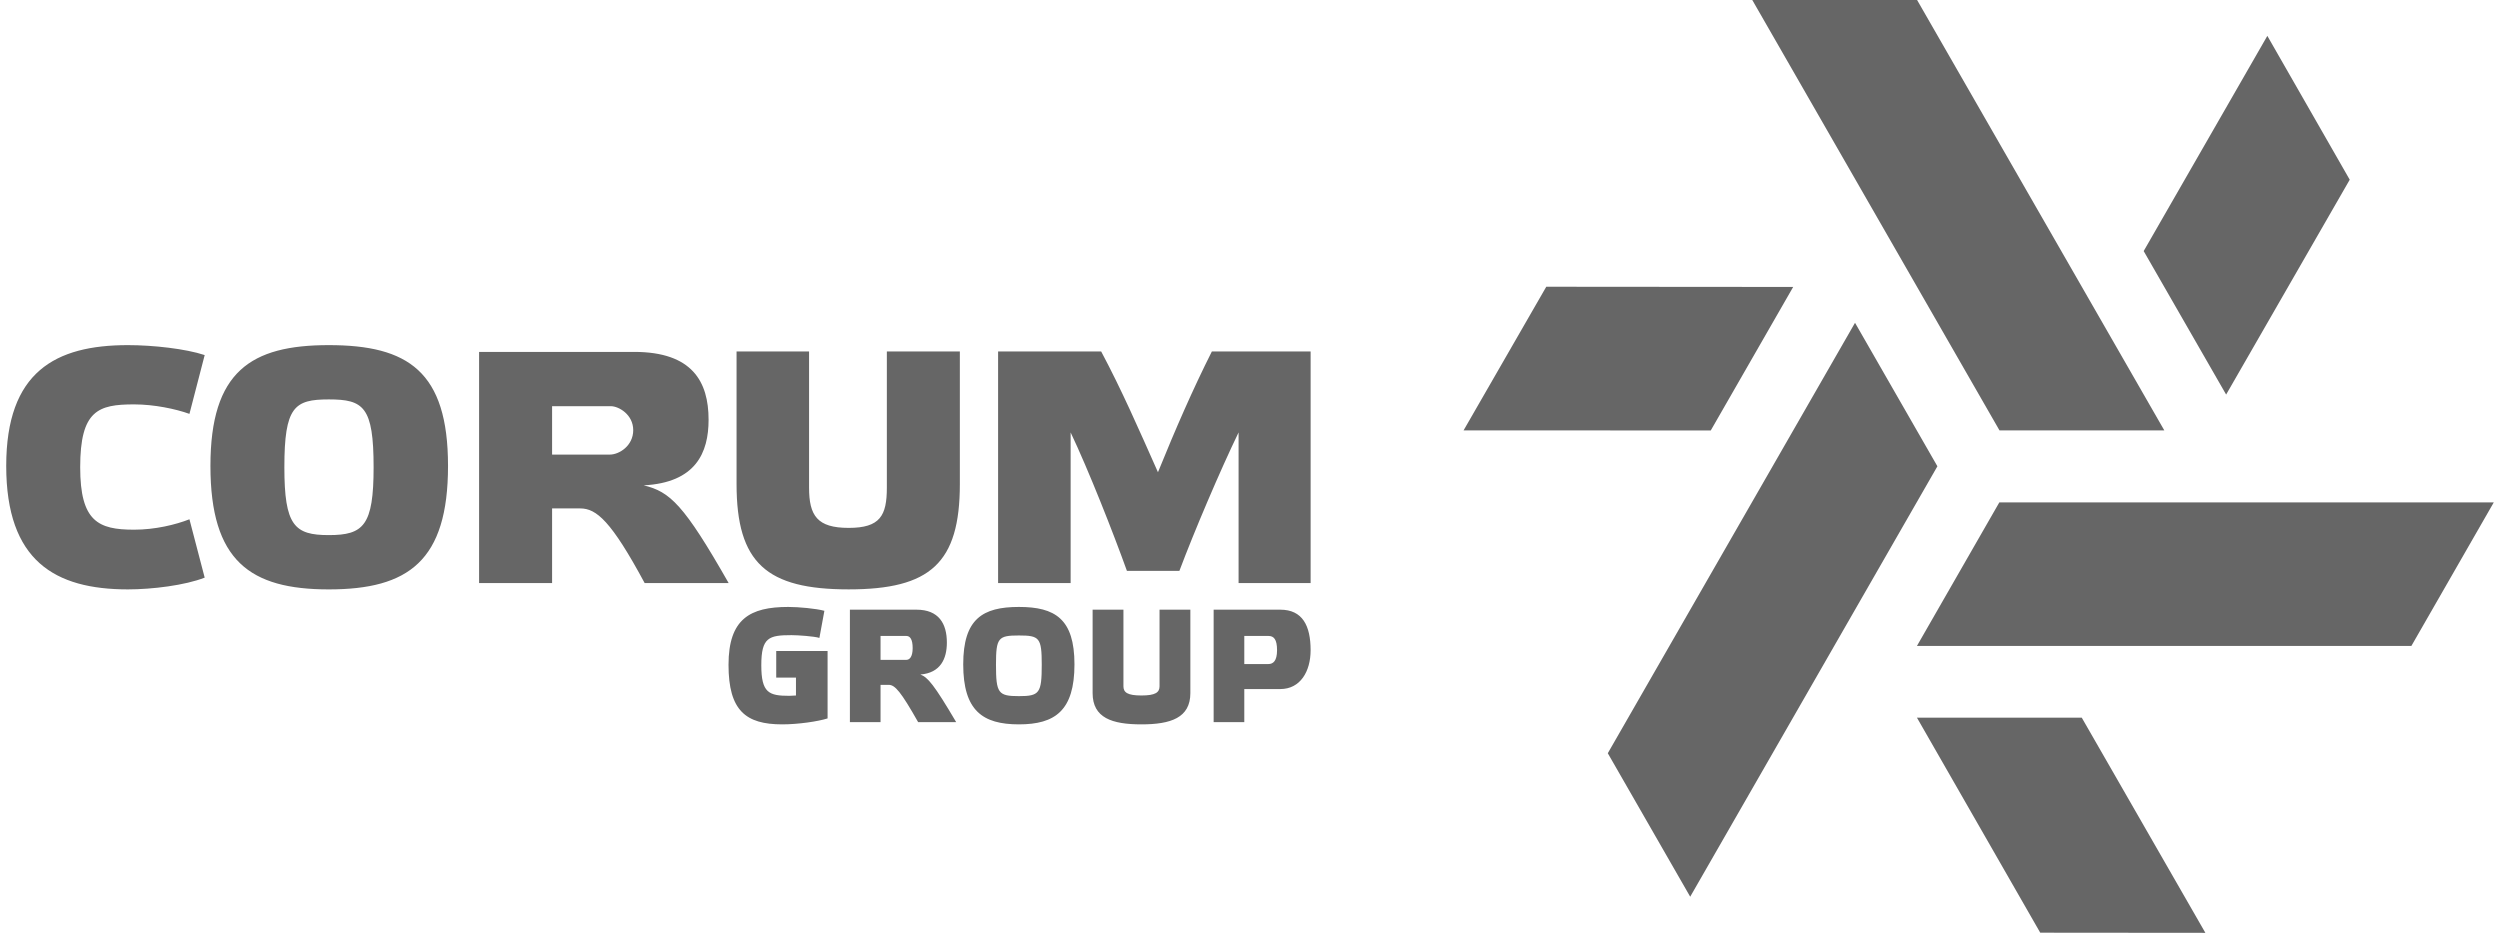
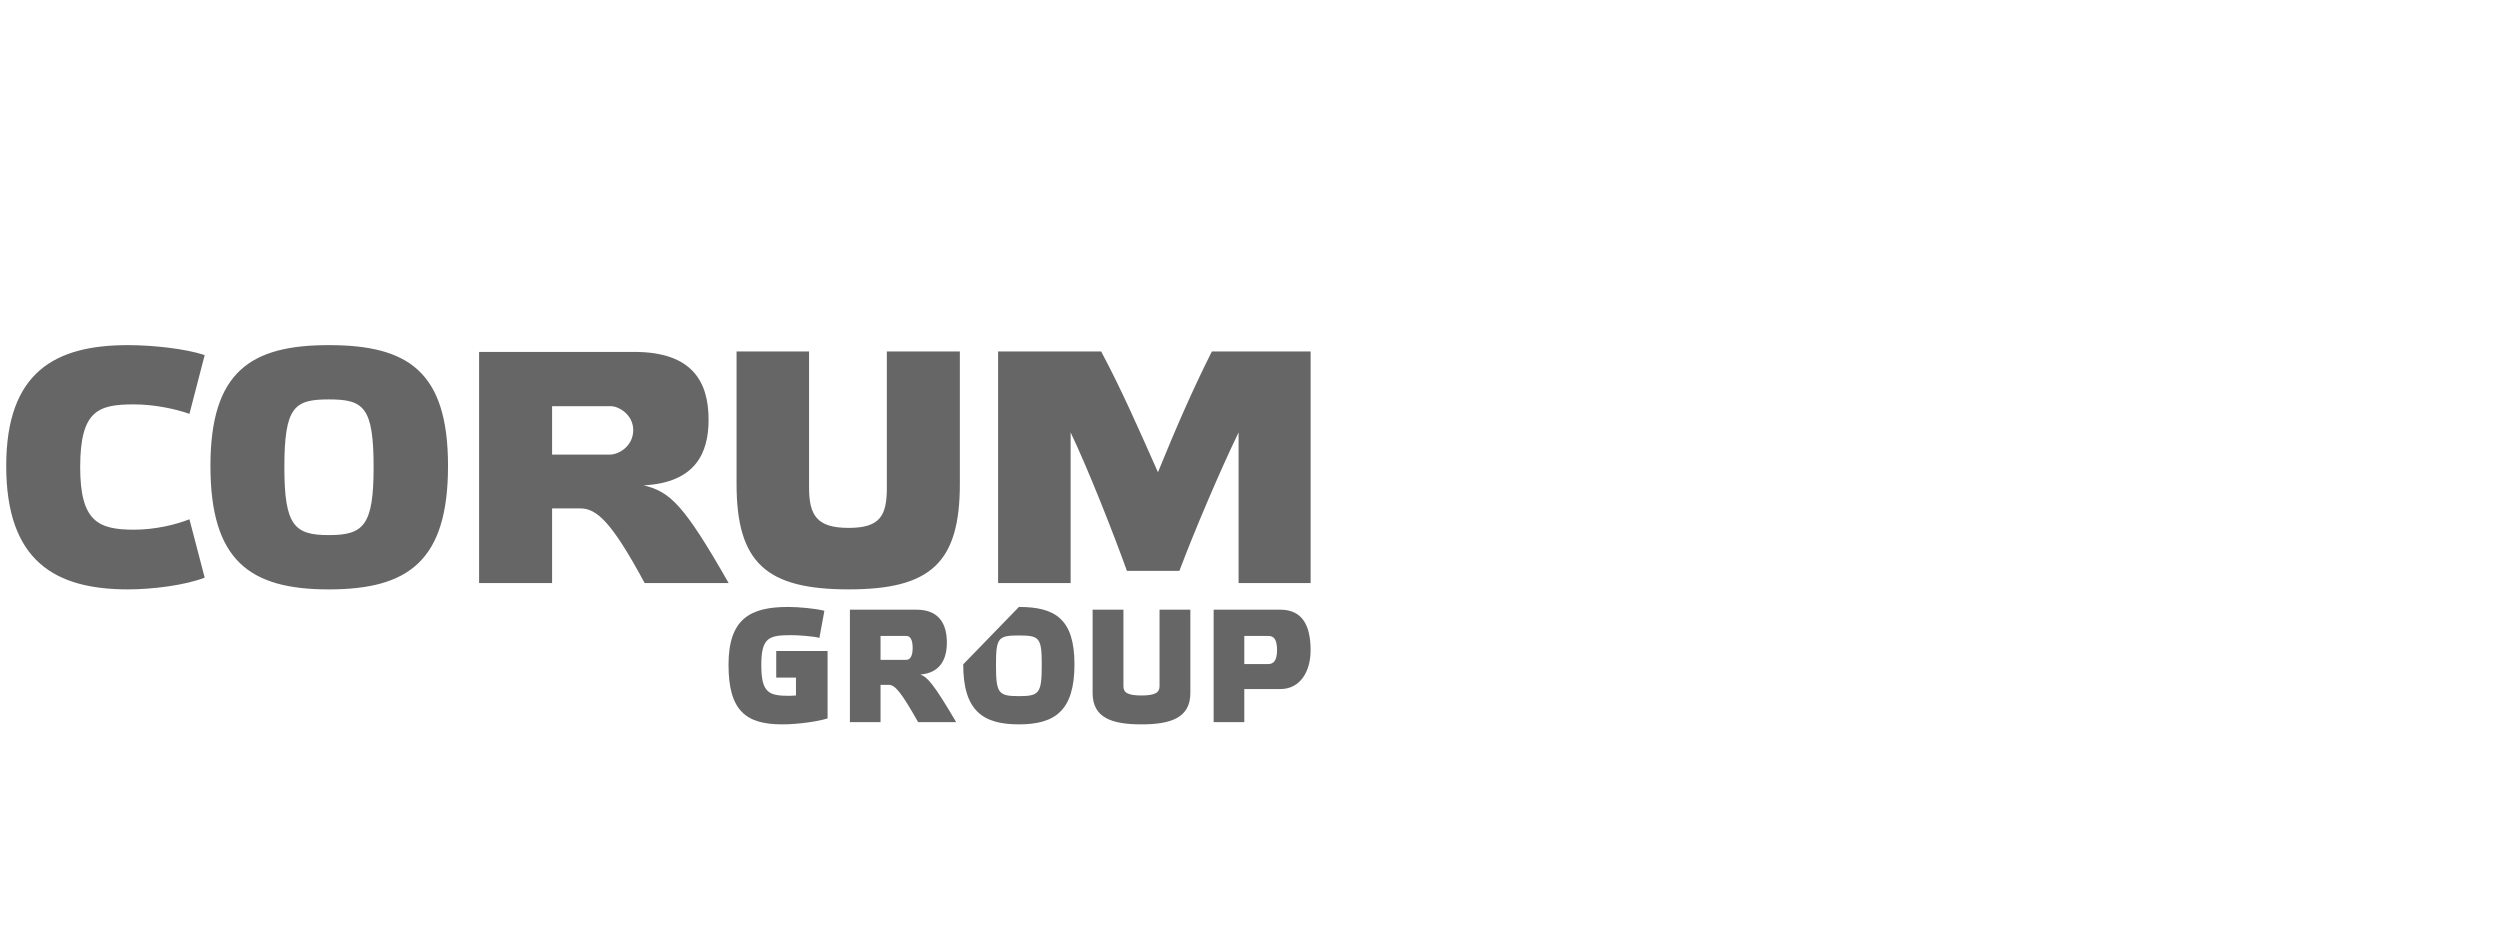
<svg xmlns="http://www.w3.org/2000/svg" width="201" height="75" viewBox="0 0 201 75" fill="none">
  <g id="Group 3">
-     <path id="Vector" fill-rule="evenodd" clip-rule="evenodd" d="M140.883 0L160.76 34.606H174.012L154.134 0H140.883ZM172.352 20.186L178.981 31.723L188.918 14.448L182.294 2.884L172.352 20.186ZM117.67 34.605L137.546 34.608L144.172 23.07L124.32 23.054L117.67 34.605ZM129.267 60.56L135.892 72.096L155.767 37.49L149.144 25.953L129.267 60.56ZM160.745 40.394L154.122 51.932L193.876 51.931L200.5 40.393L160.745 40.394ZM154.122 57.7L164.035 74.988L177.312 75L167.372 57.698L154.122 57.7Z" fill="#666666" />
    <g id="Group 2">
-       <path id="Vector_2" fill-rule="evenodd" clip-rule="evenodd" d="M100.041 58.059V55.4H102.934C104.547 55.4 105.373 53.985 105.373 52.275C105.373 50.314 104.727 49.018 102.934 49.018H97.577V58.059H100.041ZM100.041 53.389V51.131H101.991C102.416 51.131 102.675 51.405 102.675 52.274C102.675 53.156 102.353 53.389 101.977 53.389H100.041ZM93.227 49.018H95.705V55.724C95.705 57.72 94.119 58.239 91.77 58.239C89.407 58.239 87.846 57.72 87.846 55.724V49.018H90.324V55.178C90.324 55.671 90.647 55.917 91.77 55.917C92.892 55.917 93.227 55.671 93.227 55.178V49.018ZM81.921 55.969C83.576 55.969 83.756 55.735 83.756 53.44C83.756 51.274 83.576 51.092 81.921 51.092C80.258 51.092 80.077 51.274 80.077 53.44C80.077 55.735 80.258 55.969 81.921 55.969ZM81.921 48.798C84.826 48.798 86.387 49.757 86.387 53.414C86.387 57.138 84.826 58.239 81.921 58.239C79.004 58.239 77.443 57.138 77.443 53.414C77.443 49.757 79.004 48.798 81.921 48.798ZM73.998 54.231C75.611 54.102 76.128 52.974 76.128 51.663C76.128 50.146 75.483 49.018 73.687 49.018H68.332V58.059H70.796V55.062H71.454C71.959 55.062 72.436 55.619 73.818 58.059H76.877C75.095 55.036 74.592 54.452 73.998 54.231ZM70.796 51.131H72.875C73.171 51.131 73.378 51.405 73.378 52.104C73.378 52.832 73.12 53.053 72.862 53.053H70.796V51.131ZM63.996 55.918C63.826 55.929 63.621 55.944 63.466 55.944C61.815 55.944 61.209 55.711 61.209 53.48C61.209 51.248 61.815 51.066 63.633 51.066C64.151 51.066 65.468 51.157 65.88 51.288L66.281 49.108C65.597 48.926 64.216 48.798 63.376 48.798C60.304 48.798 58.573 49.757 58.573 53.453C58.573 57.138 59.968 58.239 62.886 58.239C64.177 58.239 65.763 58.006 66.538 57.76V52.338H62.409V54.478H63.996V55.918Z" fill="#666666" />
+       <path id="Vector_2" fill-rule="evenodd" clip-rule="evenodd" d="M100.041 58.059V55.4H102.934C104.547 55.4 105.373 53.985 105.373 52.275C105.373 50.314 104.727 49.018 102.934 49.018H97.577V58.059H100.041ZM100.041 53.389V51.131H101.991C102.416 51.131 102.675 51.405 102.675 52.274C102.675 53.156 102.353 53.389 101.977 53.389H100.041ZM93.227 49.018H95.705V55.724C95.705 57.72 94.119 58.239 91.77 58.239C89.407 58.239 87.846 57.72 87.846 55.724V49.018H90.324V55.178C90.324 55.671 90.647 55.917 91.77 55.917C92.892 55.917 93.227 55.671 93.227 55.178V49.018ZM81.921 55.969C83.576 55.969 83.756 55.735 83.756 53.44C83.756 51.274 83.576 51.092 81.921 51.092C80.258 51.092 80.077 51.274 80.077 53.44C80.077 55.735 80.258 55.969 81.921 55.969ZM81.921 48.798C84.826 48.798 86.387 49.757 86.387 53.414C86.387 57.138 84.826 58.239 81.921 58.239C79.004 58.239 77.443 57.138 77.443 53.414ZM73.998 54.231C75.611 54.102 76.128 52.974 76.128 51.663C76.128 50.146 75.483 49.018 73.687 49.018H68.332V58.059H70.796V55.062H71.454C71.959 55.062 72.436 55.619 73.818 58.059H76.877C75.095 55.036 74.592 54.452 73.998 54.231ZM70.796 51.131H72.875C73.171 51.131 73.378 51.405 73.378 52.104C73.378 52.832 73.12 53.053 72.862 53.053H70.796V51.131ZM63.996 55.918C63.826 55.929 63.621 55.944 63.466 55.944C61.815 55.944 61.209 55.711 61.209 53.48C61.209 51.248 61.815 51.066 63.633 51.066C64.151 51.066 65.468 51.157 65.88 51.288L66.281 49.108C65.597 48.926 64.216 48.798 63.376 48.798C60.304 48.798 58.573 49.757 58.573 53.453C58.573 57.138 59.968 58.239 62.886 58.239C64.177 58.239 65.763 58.006 66.538 57.76V52.338H62.409V54.478H63.996V55.918Z" fill="#666666" />
      <path id="Vector_3" fill-rule="evenodd" clip-rule="evenodd" d="M56.97 33.748C56.97 36.405 55.935 38.802 51.752 39.022C53.865 39.531 54.977 40.549 58.583 46.878H51.83C49.146 41.896 47.956 40.877 46.653 40.877H44.388V46.878H38.519V28.293H50.987C55.666 28.293 56.97 30.695 56.97 33.748ZM49.03 36.549C49.789 36.549 50.911 35.839 50.911 34.585C50.911 33.33 49.749 32.657 49.106 32.657H44.388V36.549H49.03ZM16.457 46.441C14.884 47.06 12.239 47.387 10.282 47.387C4.413 47.387 0.5 45.094 0.5 37.458C0.5 29.894 4.451 27.748 10.282 27.748C12.315 27.748 14.924 28.039 16.457 28.548L15.231 33.276C14.119 32.876 12.393 32.513 10.781 32.513C7.904 32.513 6.447 32.985 6.447 37.568C6.447 41.931 7.904 42.587 10.781 42.587C12.469 42.587 14.119 42.186 15.231 41.75L16.457 46.441ZM16.919 37.459C16.919 29.858 20.179 27.748 26.433 27.748C32.799 27.748 36.021 29.858 36.021 37.459C36.021 45.094 32.837 47.388 26.433 47.388C20.102 47.388 16.919 45.094 16.919 37.459ZM22.863 37.568C22.863 42.258 23.67 43.022 26.433 43.022C29.231 43.022 30.038 42.258 30.038 37.568C30.038 32.694 29.231 32.113 26.433 32.113C23.67 32.113 22.863 32.694 22.863 37.568ZM97.434 28.257H105.374V46.878H99.582V34.767C98.086 37.858 96.014 42.732 94.824 45.896H90.604C89.492 42.804 87.499 37.75 86.079 34.767V46.878H80.247V28.257H88.534C90.183 31.349 91.564 34.512 93.1 37.968C94.518 34.476 95.898 31.312 97.434 28.257ZM71.303 39.203V28.257H77.172V38.912C77.172 45.277 74.793 47.386 68.233 47.386C61.636 47.386 59.219 45.277 59.219 38.912V28.257H65.049V39.203C65.049 41.46 65.703 42.442 68.233 42.442C70.764 42.442 71.303 41.46 71.303 39.203Z" fill="#666666" />
    </g>
  </g>
</svg>